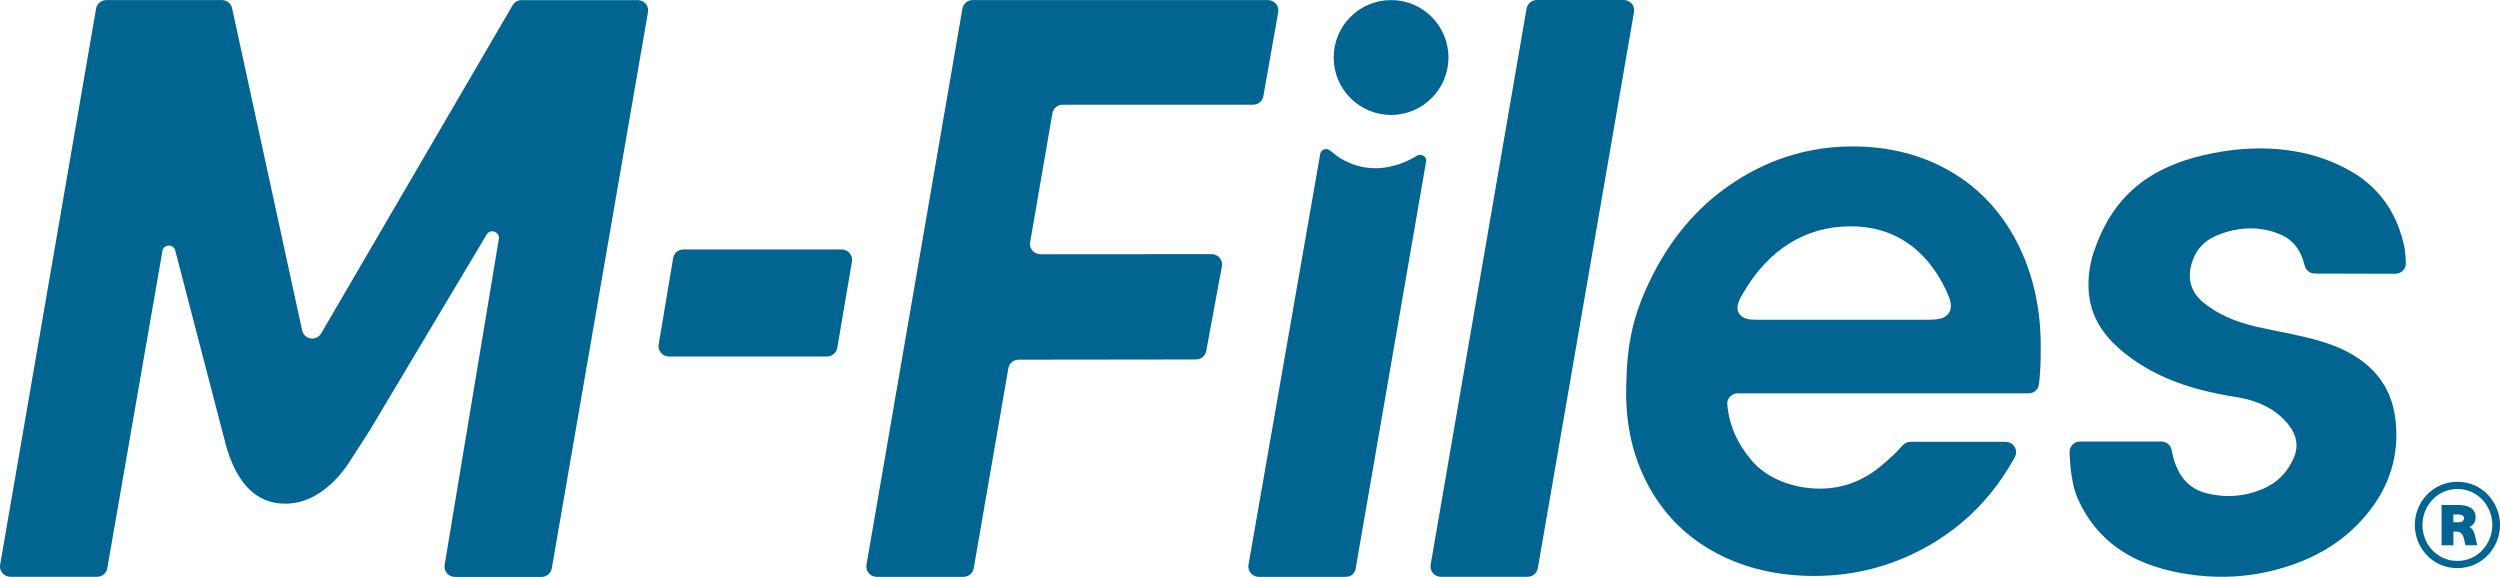
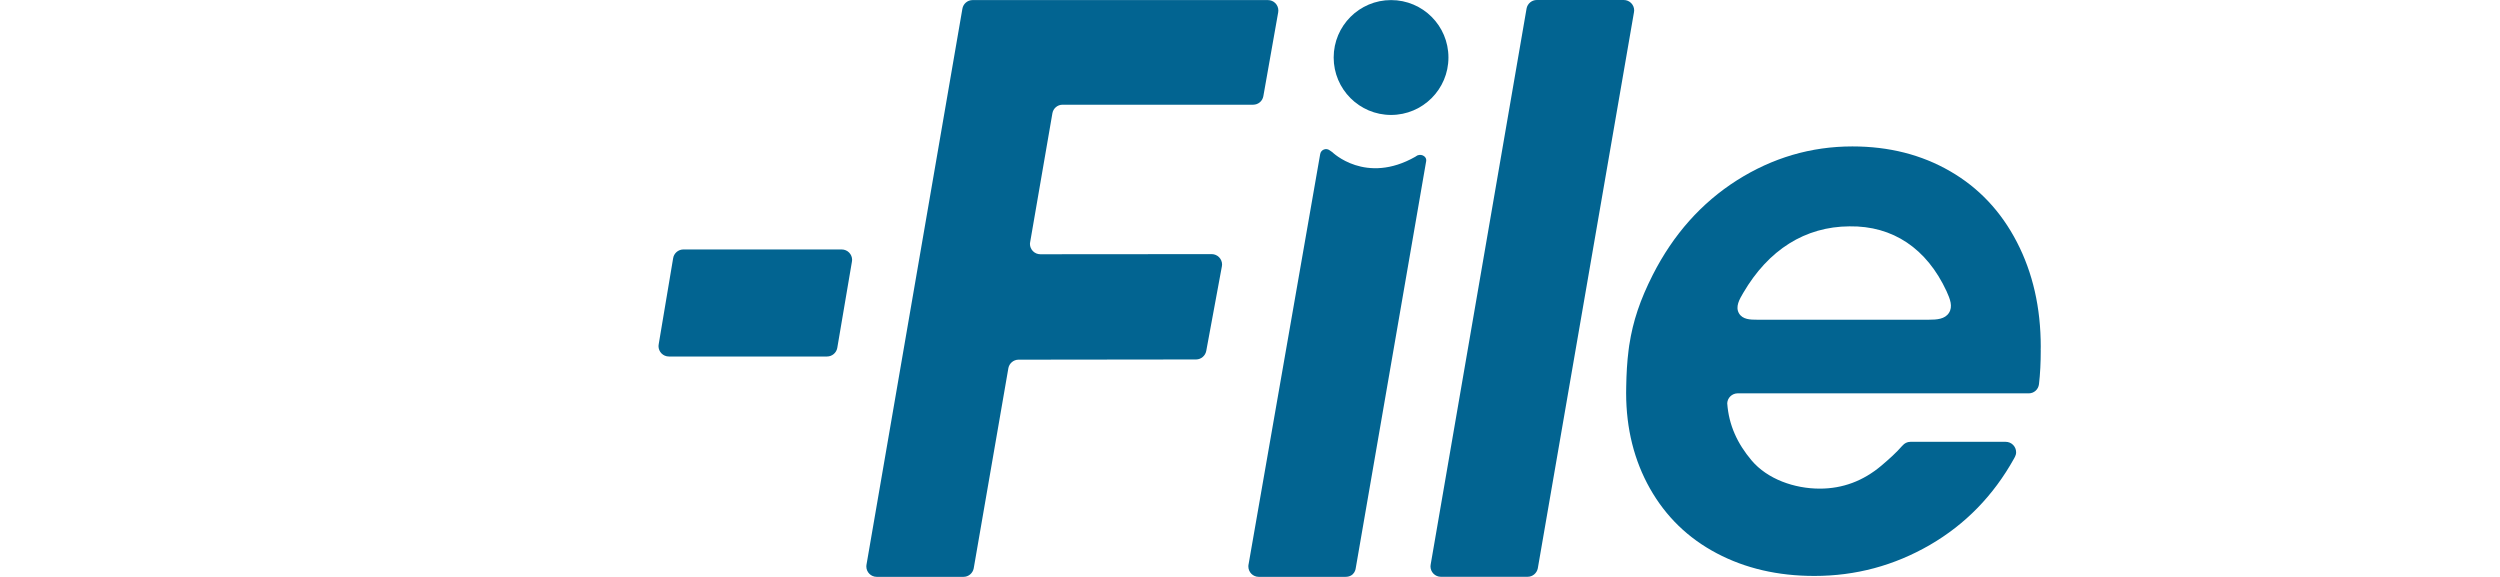
<svg xmlns="http://www.w3.org/2000/svg" width="130" height="30" viewBox="0 0 130 30" fill="none">
-   <path d="M130 27.296C130 28.483 129.07 29.542 127.781 29.542C126.489 29.546 125.57 28.483 125.57 27.299C125.57 26.112 126.5 25.053 127.789 25.053C129.074 25.053 130 26.116 130 27.296ZM125.966 27.303C125.966 28.274 126.709 29.168 127.781 29.168C128.858 29.168 129.601 28.267 129.601 27.292C129.601 26.328 128.858 25.427 127.785 25.427C126.716 25.427 125.966 26.325 125.966 27.303ZM128.733 26.882C128.737 27.131 128.627 27.303 128.415 27.402C128.554 27.483 128.649 27.614 128.7 27.853L128.817 28.355H128.202L128.126 28.014C128.034 27.651 127.855 27.644 127.701 27.644H127.576V28.355H126.961V26.259H127.851C128.25 26.255 128.726 26.391 128.733 26.882ZM127.573 26.753V27.153L127.847 27.16C128.016 27.16 128.126 27.09 128.126 26.951C128.126 26.823 128.019 26.761 127.847 26.753H127.573Z" fill="#026491" />
  <path d="M34.743 18.443L43.358 18.41L34.743 18.443Z" fill="#026491" />
  <path d="M75.319 2.99C75.319 4.639 73.982 5.977 72.335 5.977C70.687 5.977 69.351 4.639 69.351 2.99C69.351 1.341 70.687 0.004 72.335 0.004C73.986 0.004 75.319 1.337 75.319 2.99Z" fill="#026491" />
  <path d="M43.006 18.538C43.27 18.538 43.489 18.347 43.537 18.098L44.299 13.613C44.306 13.58 44.31 13.551 44.31 13.514C44.31 13.217 44.072 12.975 43.771 12.972H35.523C35.26 12.979 35.04 13.177 35.003 13.43L34.253 17.897C34.245 17.93 34.242 17.959 34.242 17.996C34.242 18.296 34.483 18.538 34.783 18.538H43.006Z" fill="#026491" />
  <path d="M79.426 29.993C79.43 29.993 79.43 29.993 79.434 29.993C79.697 29.993 79.913 29.806 79.965 29.557L84.966 0.641C84.973 0.608 84.977 0.575 84.977 0.542C84.977 0.242 84.735 0 84.435 0H79.921C79.917 0 79.917 0 79.913 0C79.65 0 79.43 0.191 79.382 0.44L74.396 29.351C74.392 29.384 74.385 29.414 74.385 29.45C74.385 29.751 74.627 29.993 74.927 29.993H79.426Z" fill="#026491" />
-   <path d="M120.943 17.827C120.174 17.574 119.346 17.406 118.541 17.244C118.142 17.164 117.743 17.083 117.347 16.992C116.187 16.724 115.308 16.328 114.583 15.738C113.913 15.196 113.708 14.456 113.998 13.598C114.236 12.884 114.726 12.418 115.539 12.14C116.645 11.759 117.699 11.788 118.669 12.232C119.255 12.499 119.647 13.019 119.83 13.767C119.885 14.02 120.09 14.225 120.36 14.225L124.563 14.236C124.856 14.236 125.094 14.002 125.105 13.712C125.102 13.441 125.076 13.177 125.043 12.921C124.695 11.176 123.798 9.842 122.374 8.981C120.306 7.732 117.721 7.442 115.059 7.966C111.64 8.644 109.809 10.297 108.861 13.148C108.62 13.877 108.539 14.716 108.645 15.453C108.825 16.695 109.542 17.721 110.911 18.688C112.281 19.656 113.946 20.271 116.147 20.623C116.937 20.747 117.944 20.993 118.72 21.773C118.991 22.045 119.712 22.77 119.288 23.782C118.962 24.558 118.413 25.112 117.655 25.431C116.736 25.819 115.759 25.903 114.741 25.65C113.456 25.332 113.068 24.196 112.929 23.412C112.885 23.159 112.669 22.965 112.401 22.961H108.151C107.858 22.965 107.62 23.203 107.616 23.496C107.635 24.199 107.737 25.251 108.045 25.933C109.081 28.241 111.076 29.557 114.228 29.919C115.546 30.07 116.846 29.993 118.094 29.692C120.375 29.139 122.081 28.076 123.311 26.438C124.388 25.006 124.809 23.32 124.527 21.561C124.234 19.769 123.029 18.516 120.943 17.827Z" fill="#026491" />
  <path d="M62.725 18.248L63.537 13.855C63.545 13.822 63.548 13.793 63.548 13.756C63.548 13.459 63.31 13.221 63.017 13.214L54.099 13.221C53.799 13.221 53.557 12.979 53.557 12.679C53.557 12.653 53.561 12.631 53.565 12.609L54.725 5.889C54.769 5.636 54.989 5.445 55.252 5.445H65.156C65.159 5.445 65.159 5.445 65.163 5.445C65.43 5.445 65.65 5.255 65.694 5.002L66.466 0.641C66.47 0.612 66.474 0.579 66.474 0.546C66.474 0.246 66.232 0.004 65.932 0.004H50.57C50.303 0.007 50.083 0.205 50.043 0.462L45.056 29.373C45.053 29.399 45.049 29.425 45.049 29.454C45.049 29.755 45.291 29.996 45.591 29.996H50.094C50.098 29.996 50.101 29.996 50.101 29.996C50.365 29.996 50.581 29.809 50.632 29.56L52.437 19.135C52.488 18.893 52.697 18.71 52.953 18.703L62.201 18.692C62.461 18.688 62.677 18.498 62.725 18.248Z" fill="#026491" />
-   <path d="M11.653 22.781C12.111 24.709 13.092 26.365 15.142 26.174C16.53 26.046 17.654 24.903 18.323 23.782L19.198 22.426L25.312 12.184C25.375 12.092 25.47 12.03 25.587 12.026C25.781 12.023 25.942 12.173 25.95 12.367L23.123 29.362C23.116 29.392 23.112 29.425 23.112 29.458C23.112 29.758 23.354 30 23.654 30H28.153C28.157 30 28.161 30 28.161 30C28.428 30 28.648 29.809 28.692 29.557L33.693 0.645C33.7 0.616 33.704 0.583 33.704 0.55C33.704 0.249 33.462 0.007 33.162 0.007H27.117C26.916 0.007 26.744 0.121 26.652 0.282L16.702 17.336C16.607 17.494 16.434 17.604 16.237 17.604C15.977 17.604 15.761 17.42 15.71 17.178L12.07 0.436C12.019 0.191 11.807 0.007 11.551 0.004H5.525C5.261 0.007 5.045 0.194 4.997 0.443L0.007 29.366C0.004 29.395 0 29.421 0 29.45C0 29.751 0.242 29.993 0.542 29.993H5.041C5.045 29.993 5.049 29.993 5.049 29.993C5.312 29.993 5.535 29.802 5.579 29.549L8.453 13.012C8.479 12.935 8.527 12.862 8.603 12.818C8.772 12.719 8.988 12.778 9.087 12.946C9.098 12.964 9.098 12.983 9.105 12.997L11.122 20.747L11.653 22.781Z" fill="#026491" />
  <path d="M101.345 16.27C101.136 16.596 100.719 16.625 100.305 16.625C100.305 16.625 91.998 16.629 91.365 16.625C91.032 16.625 90.615 16.622 90.424 16.288C90.23 15.947 90.45 15.566 90.647 15.233C91.962 12.983 93.869 11.784 96.172 11.77C98.434 11.737 100.192 12.924 101.221 15.145C101.407 15.552 101.557 15.94 101.345 16.27ZM106.119 18.032C106.119 15.998 105.705 14.185 104.878 12.587C104.051 10.989 102.894 9.762 101.407 8.904C99.917 8.043 98.226 7.614 96.326 7.614C94.177 7.614 92.178 8.201 90.325 9.373C88.473 10.55 87.016 12.188 85.947 14.287C85.288 15.588 84.914 16.695 84.724 17.933C84.724 17.937 84.724 17.944 84.72 17.952C84.709 18.014 84.702 18.08 84.695 18.142C84.691 18.172 84.687 18.197 84.684 18.226C84.61 18.809 84.574 19.428 84.563 20.11C84.559 20.216 84.559 20.323 84.559 20.421C84.559 20.425 84.559 20.425 84.559 20.429C84.559 20.436 84.559 20.443 84.559 20.451C84.563 22.297 84.977 23.947 85.797 25.401C86.624 26.863 87.781 27.985 89.267 28.769C90.757 29.557 92.449 29.949 94.349 29.949C96.498 29.949 98.497 29.41 100.349 28.34C102.202 27.266 103.659 25.768 104.728 23.848C104.746 23.815 104.761 23.785 104.779 23.752C104.816 23.683 104.838 23.602 104.838 23.518C104.838 23.217 104.596 22.975 104.296 22.975H99.339C99.174 22.975 99.028 23.052 98.929 23.173H98.925C98.607 23.54 98.251 23.858 97.827 24.218C96.882 25.013 95.817 25.409 94.627 25.409C93.305 25.409 91.907 24.914 91.087 23.947C90.344 23.067 89.897 22.111 89.816 20.967C89.831 20.685 90.062 20.462 90.347 20.454H105.504C105.775 20.451 105.995 20.245 106.027 19.978C106.09 19.436 106.119 18.857 106.119 18.212H106.115C106.115 18.149 106.119 18.091 106.119 18.032Z" fill="#026491" />
  <path d="M74.162 8.373C74.198 8.098 73.84 7.955 73.624 8.131C73.616 8.135 73.609 8.142 73.605 8.146C71.017 9.626 69.278 7.911 69.278 7.911C69.234 7.878 69.183 7.849 69.142 7.816C68.952 7.673 68.681 7.787 68.648 8.021L64.932 29.311L64.921 29.366C64.921 29.37 64.921 29.37 64.921 29.373L64.914 29.417H64.918C64.918 29.428 64.914 29.439 64.914 29.454C64.914 29.755 65.156 29.996 65.456 29.996H69.955C69.959 29.996 69.963 29.996 69.963 29.996C70.453 29.996 70.497 29.553 70.497 29.553L74.162 8.373Z" fill="#026491" />
</svg>